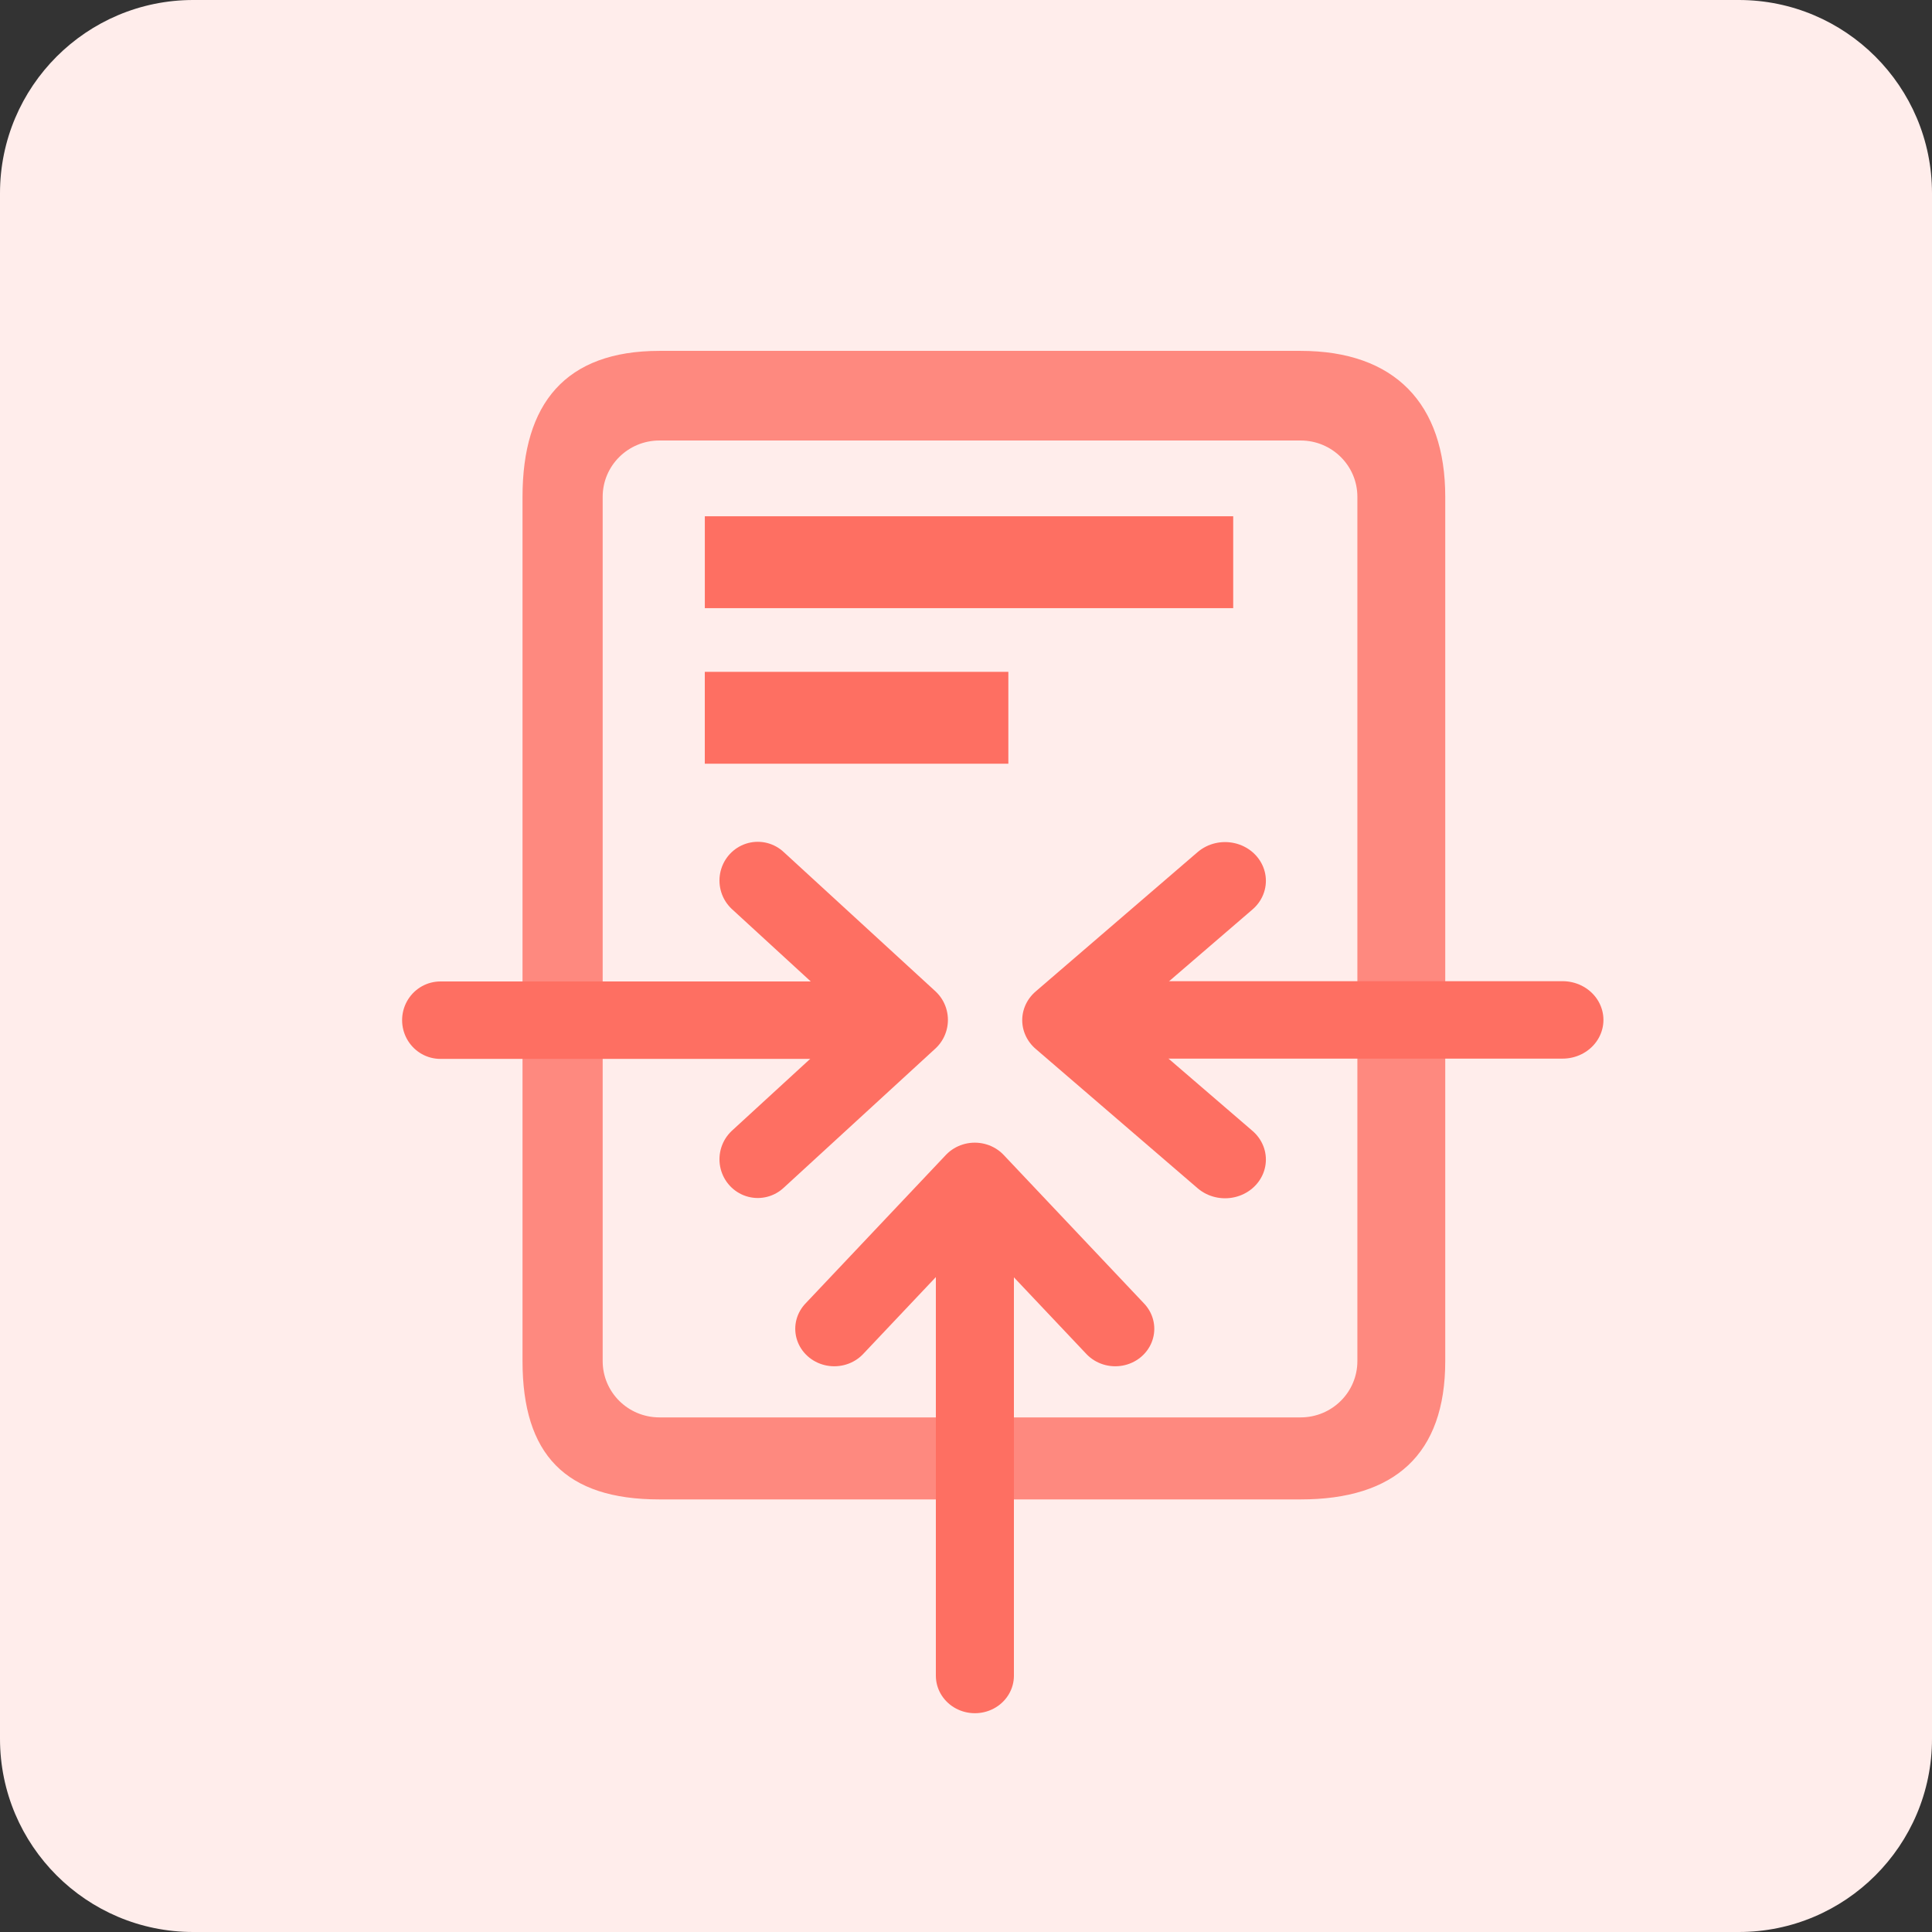
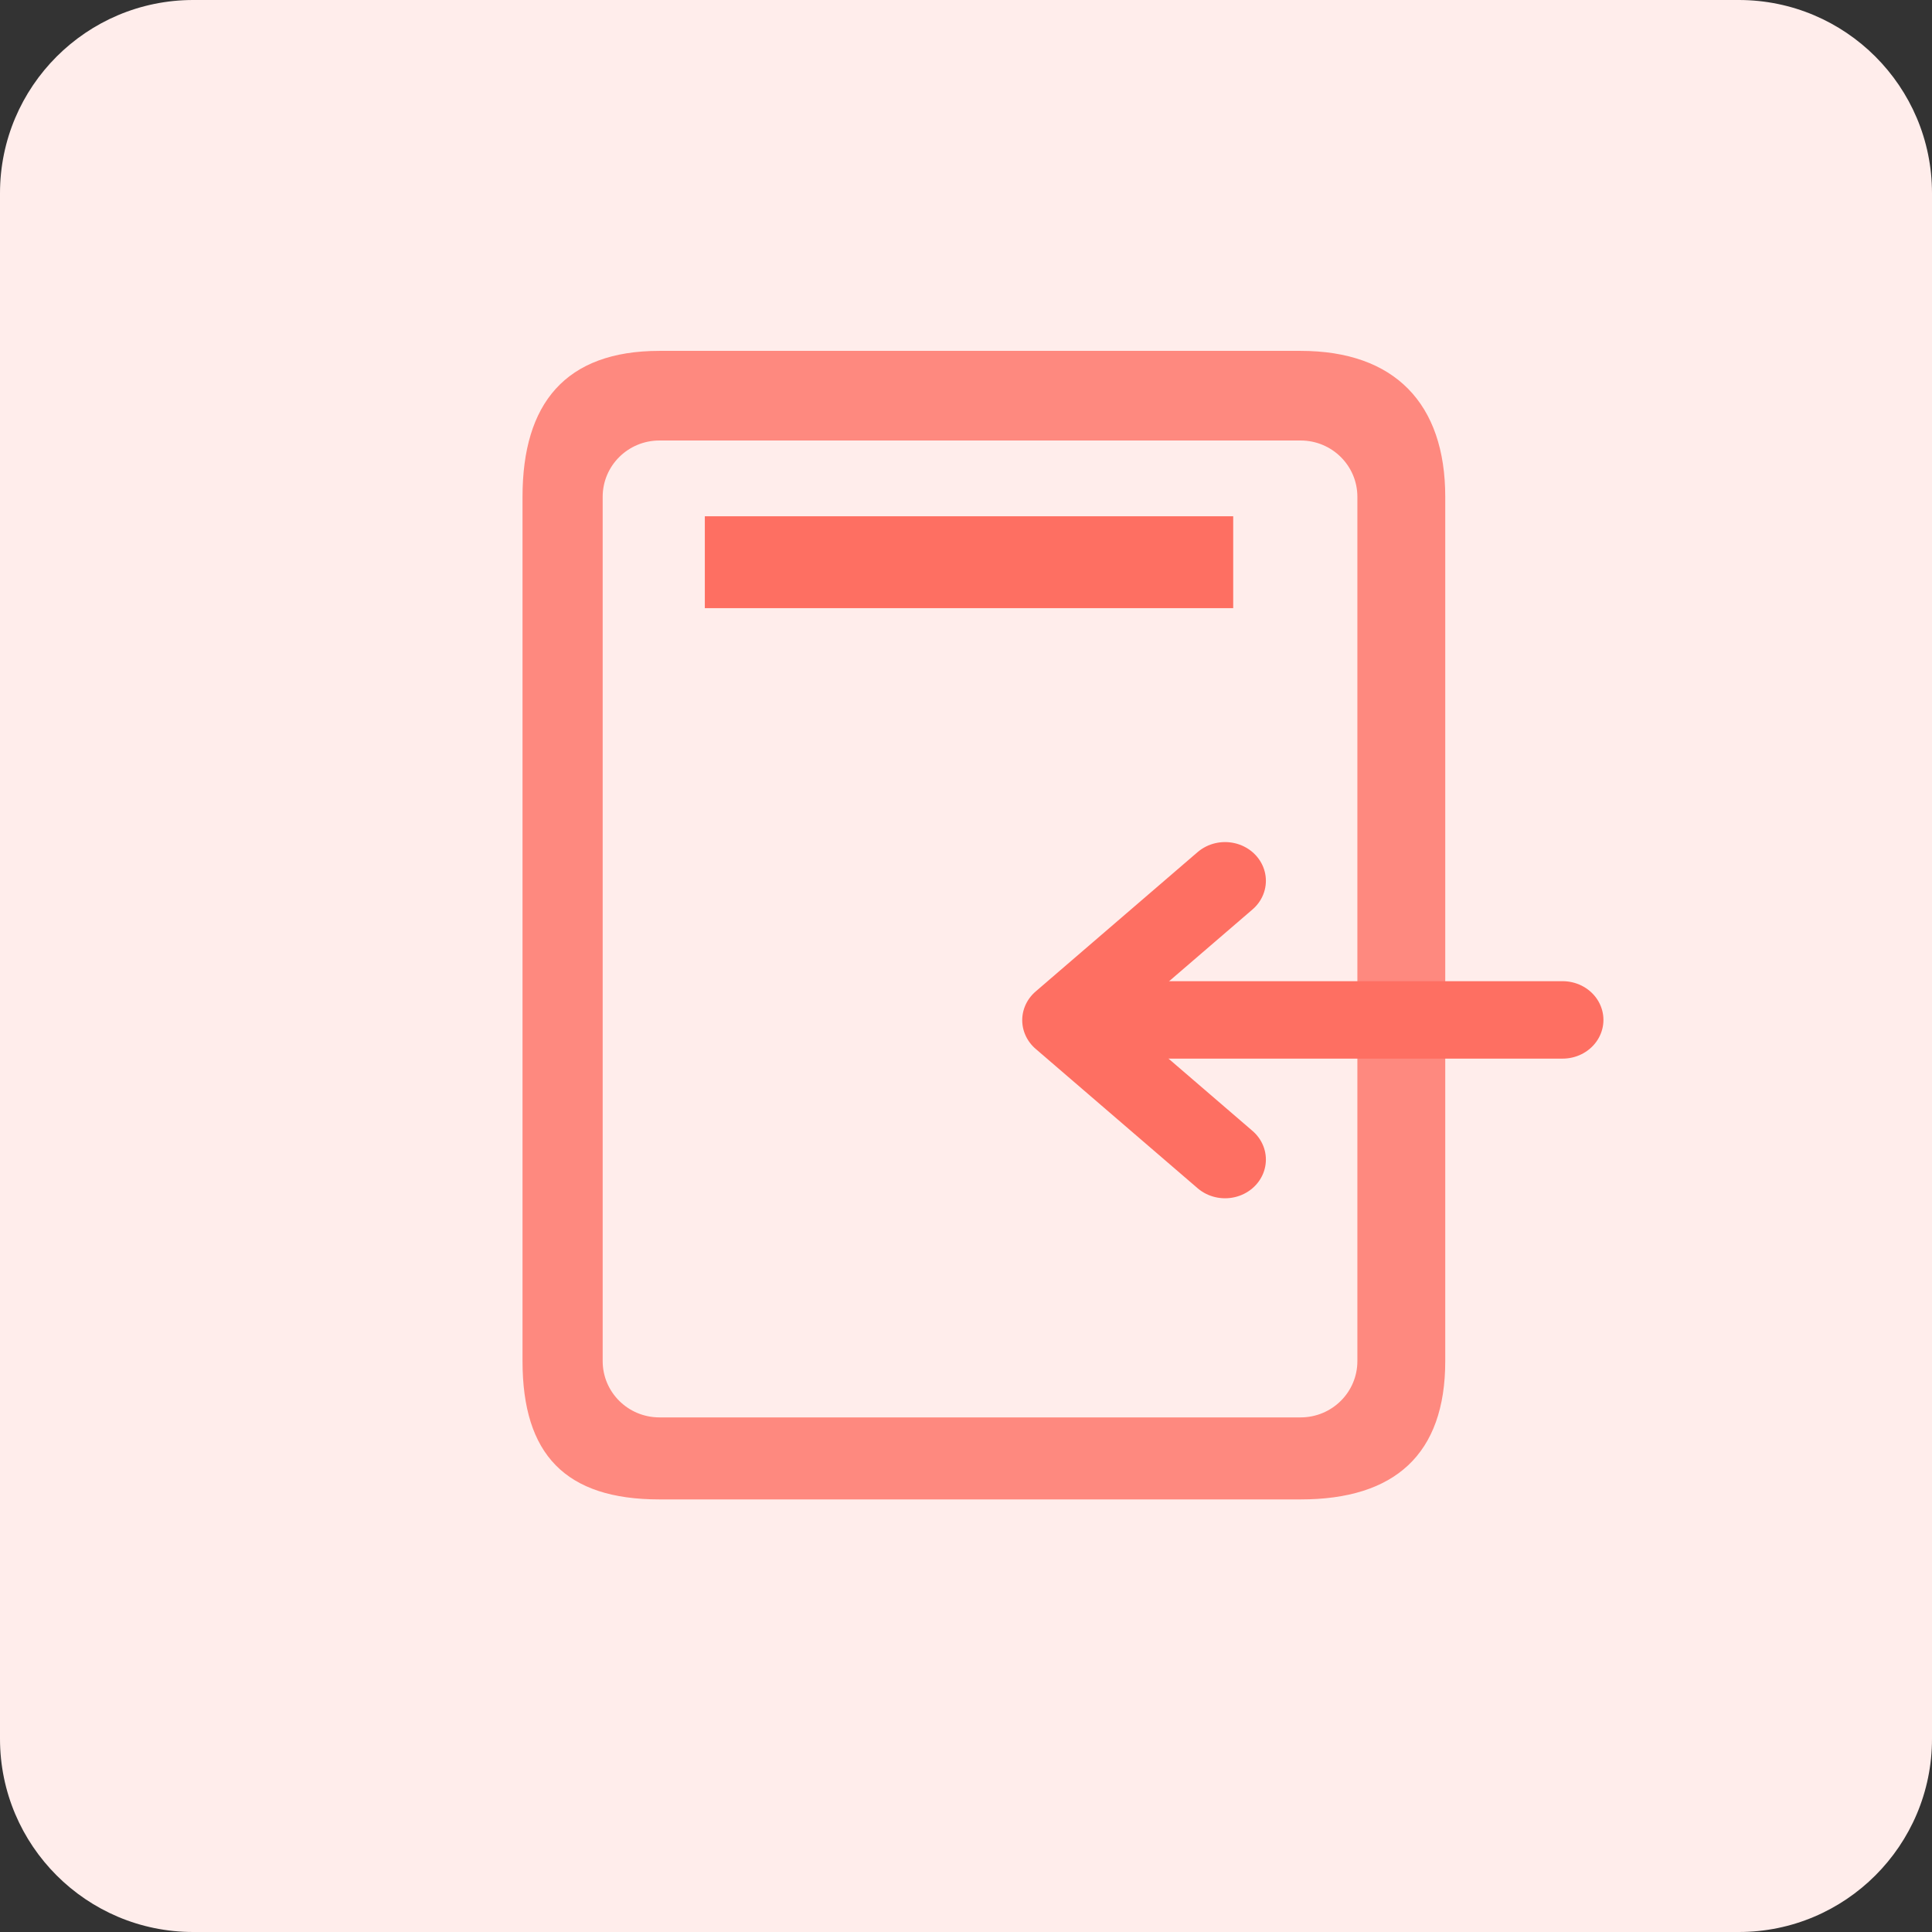
<svg xmlns="http://www.w3.org/2000/svg" width="100%" height="100%" viewBox="0 0 50 50" version="1.1" xml:space="preserve" style="fill-rule:evenodd;clip-rule:evenodd;stroke-linecap:round;stroke-linejoin:round;">
  <rect x="0" y="0" width="50" height="50" fill="#333333" stroke="none" />
  <g>
    <path d="M50,5C50,2.24 47.76,0 45,0L5,0C2.24,0 0,2.24 0,5L0,45C0,47.76 2.24,50 5,50L45,50C47.76,50 50,47.76 50,45L50,5Z" style="fill:rgb(255,237,235);" />
  </g>
  <g id="Ebene1">
    <g transform="matrix(1.352,0,0,1.189,12.833,8.605)">
      <rect x="4" y="4" width="10.114" height="2" style="fill:rgb(254,111,98);fill-rule:nonzero;" />
    </g>
    <g transform="matrix(0.982,0,0,1.189,14.312,7.875)">
-       <rect x="4" y="8" width="8" height="2" style="fill:rgb(254,111,98);fill-rule:nonzero;" />
-     </g>
+       </g>
    <g transform="matrix(1.469,0,0,1.457,13.611,7.542)">
      <path d="M-0.06,3.648C-0.06,1.992 0.695,1.056 2.352,1.056L13.648,1.056C15.305,1.056 16.196,1.992 16.196,3.648L16.196,19C16.196,20.657 15.305,21.457 13.648,21.457L2.352,21.457C0.695,21.457 -0.06,20.657 -0.06,19L-0.06,3.648ZM2.352,2.648L13.648,2.648C14.201,2.648 14.648,3.096 14.648,3.648L14.648,19C14.648,19.552 14.201,20 13.648,20L2.352,20C1.799,20 1.352,19.552 1.352,19L1.352,3.648C1.352,3.096 1.799,2.648 2.352,2.648Z" style="fill:rgb(254,137,127);" />
    </g>
    <g transform="matrix(1.01,0,0,0.97,15.13,16.91)">
-       <path d="M10,15.276L10,27.276" style="fill:none;stroke:rgb(254,111,98);stroke-width:2px;" />
-     </g>
+       </g>
    <g transform="matrix(-1.01,0,0,-0.97,35.327,48.972)">
-       <path d="M6.4,15.034L10,19L13.6,15.034" style="fill:none;stroke:rgb(254,111,98);stroke-width:2px;" />
-     </g>
+       </g>
    <g transform="matrix(4.22292e-17,-1.002,1.057,6.91072e-17,11.609,36.415)">
      <path d="M10,15.276L10,27.276" style="fill:none;stroke:rgb(254,111,98);stroke-width:2px;" />
    </g>
    <g transform="matrix(-4.22292e-17,1.002,-1.057,-6.91072e-17,47.595,16.382)">
      <path d="M6.4,15.034L10,19L13.6,15.034" style="fill:none;stroke:rgb(254,111,98);stroke-width:2px;" />
    </g>
    <g transform="matrix(6.04691e-17,1.002,-0.991,8.22481e-17,38.428,16.382)">
-       <path d="M10,15.276L10,27.276" style="fill:none;stroke:rgb(254,111,98);stroke-width:2px;" />
-     </g>
+       </g>
    <g transform="matrix(-6.04691e-17,-1.002,0.991,-8.22481e-17,4.712,36.415)">
-       <path d="M6.4,15.034L10,19L13.6,15.034" style="fill:none;stroke:rgb(254,111,98);stroke-width:2px;" />
-     </g>
+       </g>
  </g>
</svg>